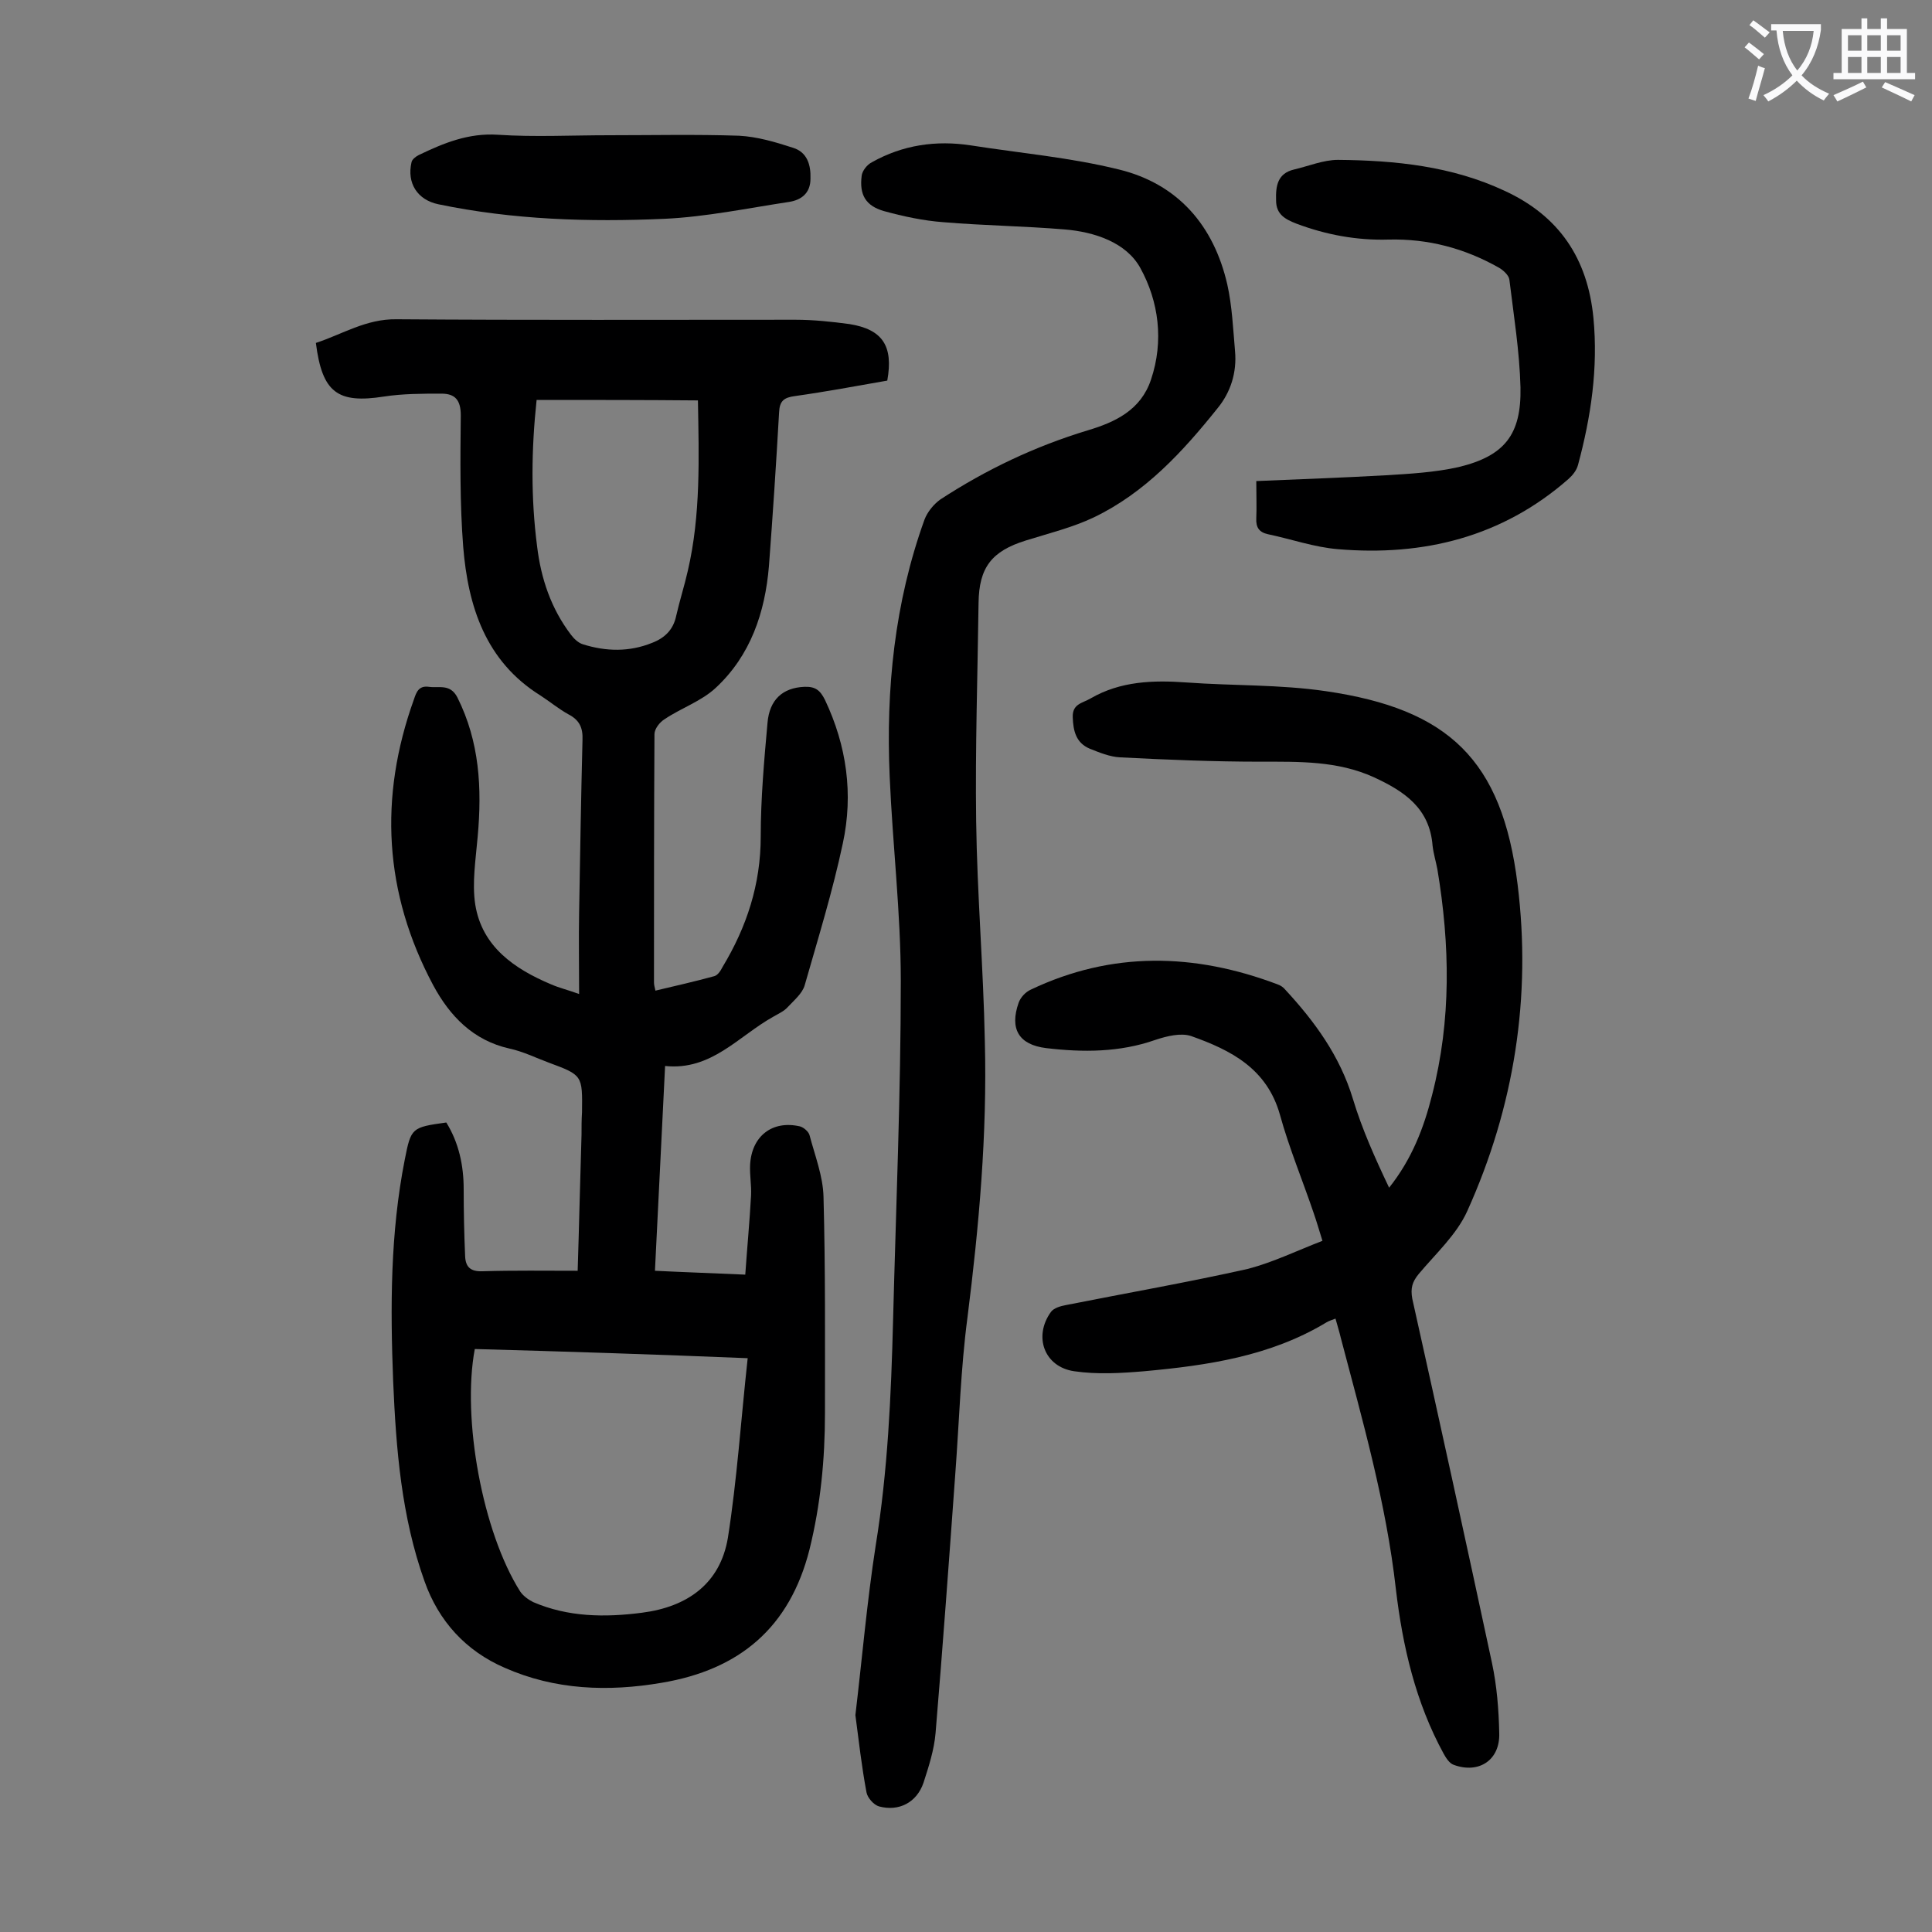
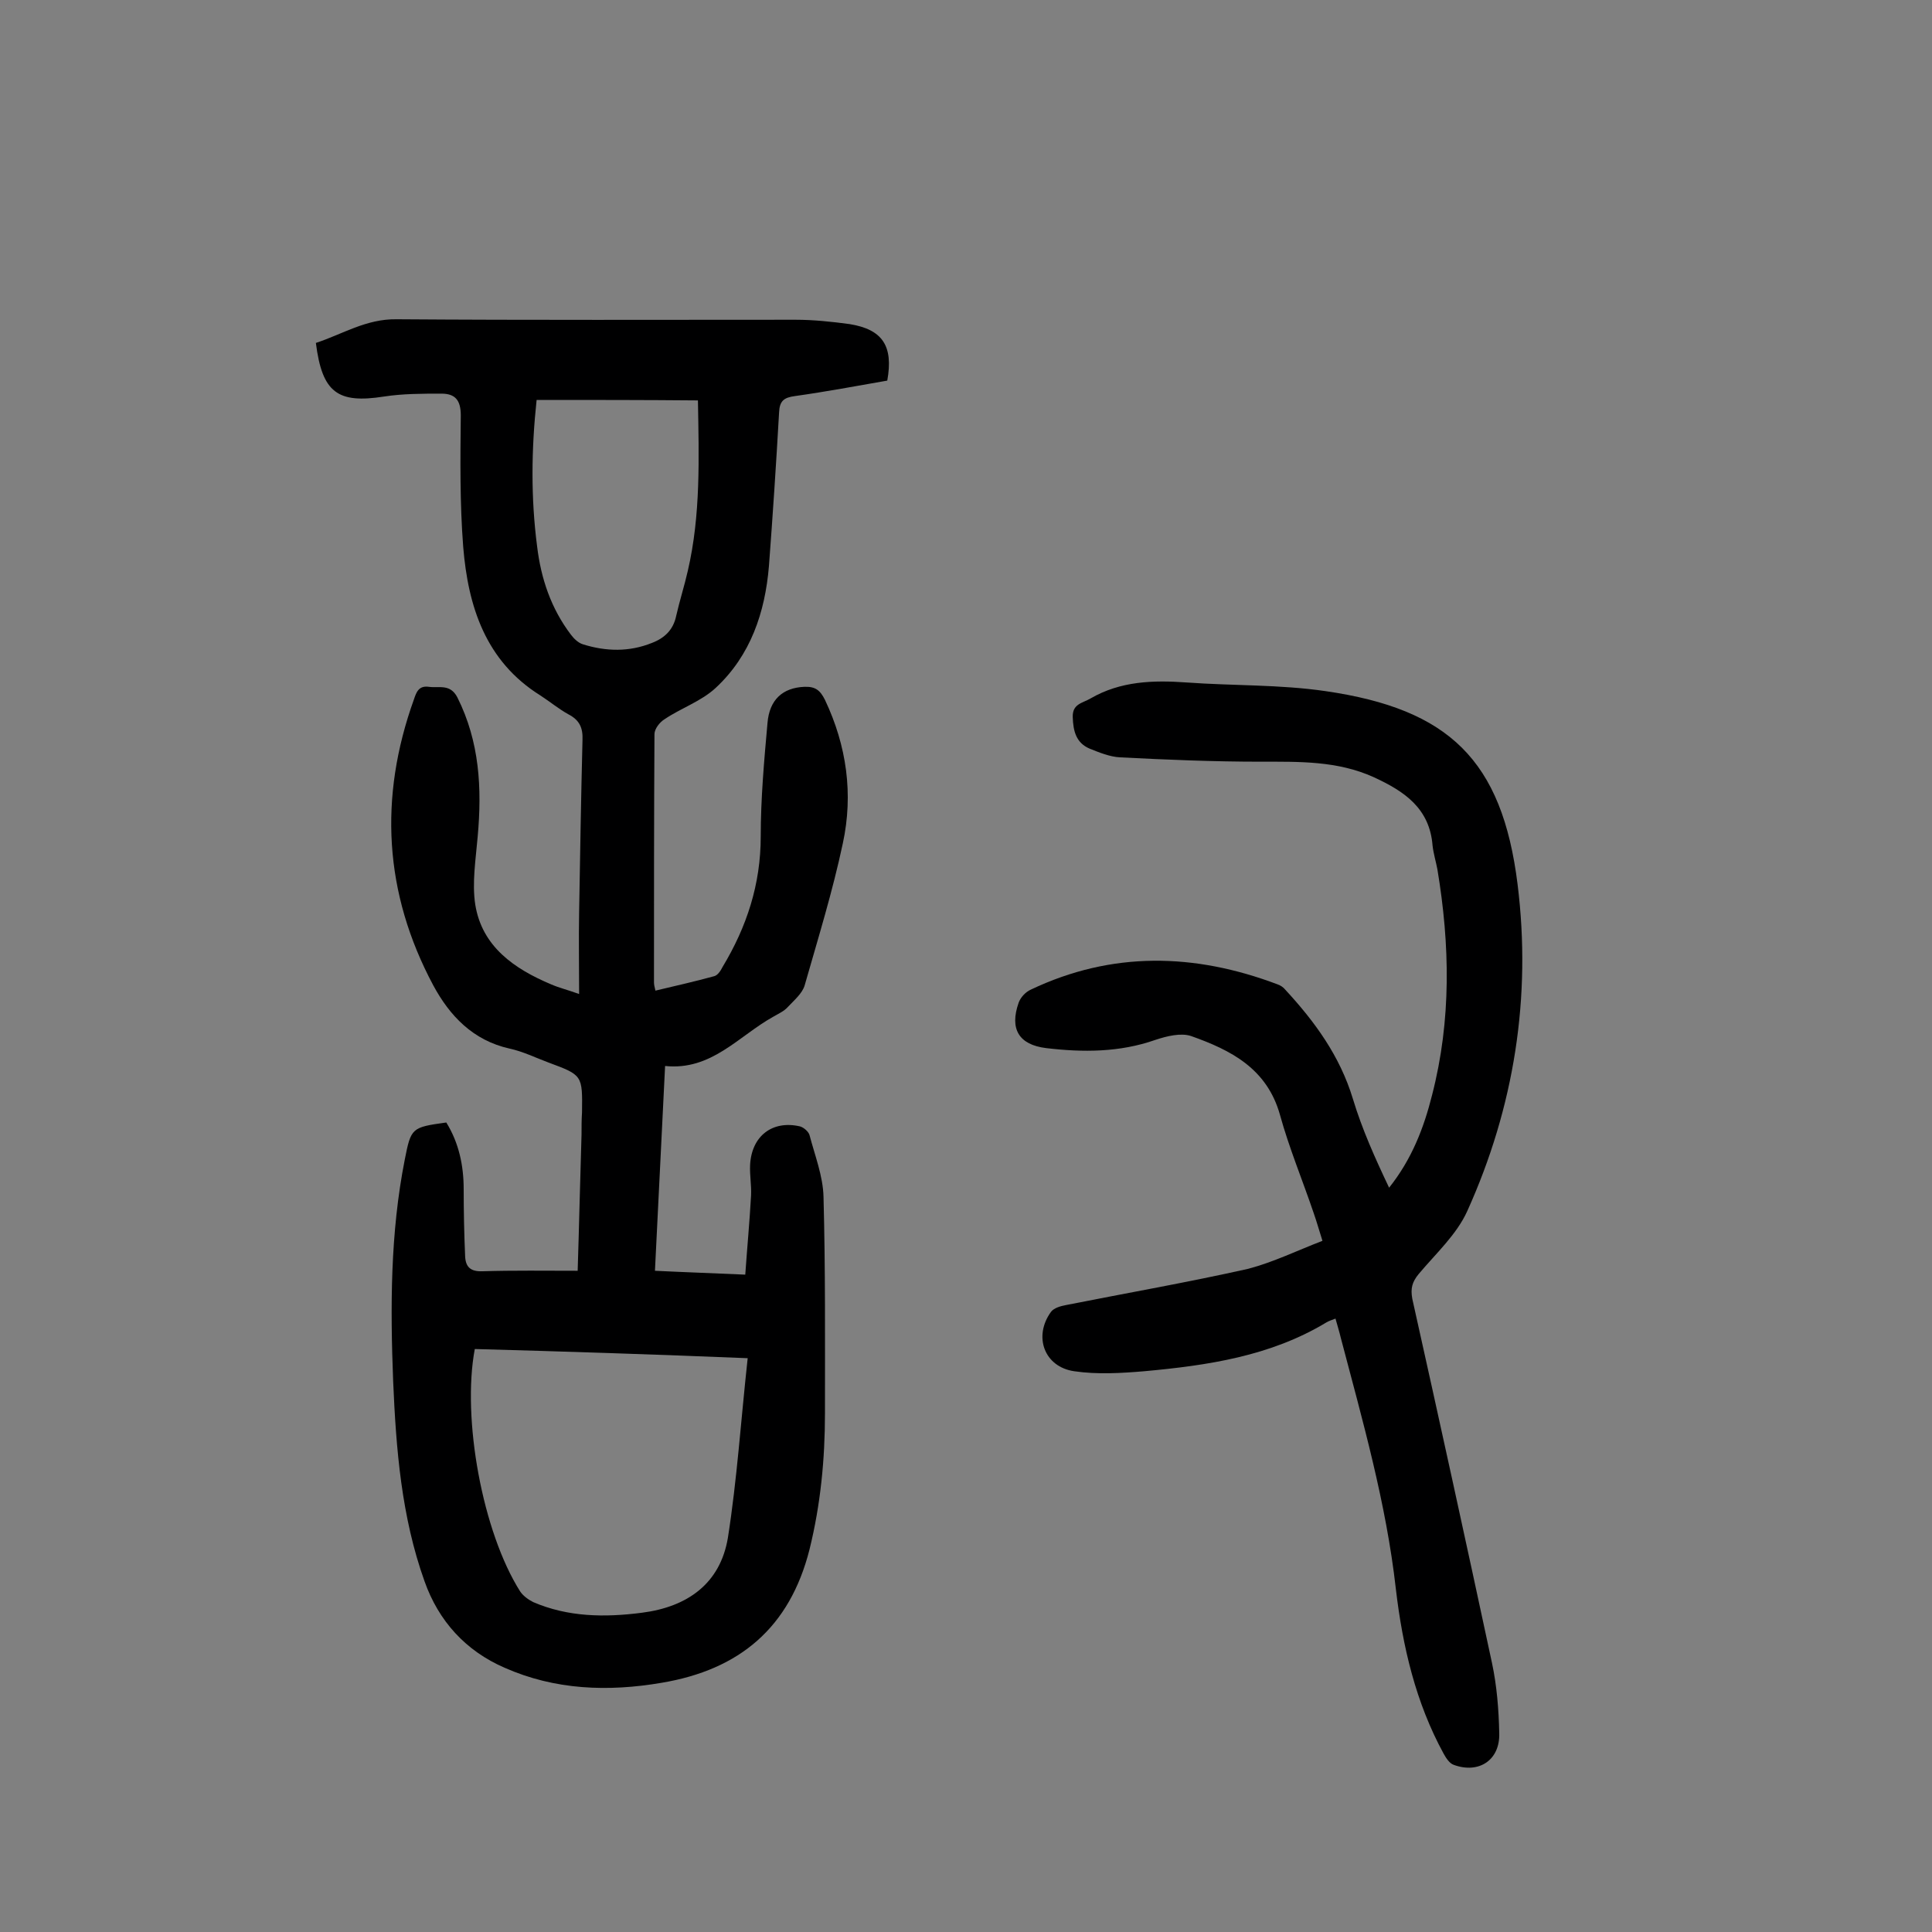
<svg xmlns="http://www.w3.org/2000/svg" enable-background="new 0 0 400 400" viewBox="0 0 400 400">
  <rect x="0" y="0" width="400" height="400" fill="#808080" stroke="none" />
  <g fill="#000001">
    <path d="m183.7 78.8c-6.3 1.1-12.7 2.3-19.1 3.2-2.3.3-3.2 1-3.3 3.4-.6 10.6-1.3 21.2-2.1 31.8-.8 9.6-3.8 18.5-11 25.2-3 2.8-7.2 4.2-10.6 6.5-1 .6-2.1 2-2.1 3.1-.1 17.1-.1 34.3-.1 51.4 0 .4.1.9.3 1.7 4.2-1 8.2-1.9 12.2-3 .7-.2 1.3-1.1 1.7-1.9 5-8.3 7.9-17.1 7.9-27 0-7.8.7-15.7 1.4-23.5.4-4.9 3.2-7.3 7.6-7.5 2.3-.1 3.3.7 4.3 2.7 4.5 9.5 5.9 19.5 3.7 29.7-2.1 9.9-5.1 19.6-7.9 29.4-.5 1.7-2.2 3.1-3.5 4.5-.8.9-2 1.4-3 2-7.2 4-12.8 11.2-22.4 10.2-.7 14.4-1.4 28.2-2.1 42.4 6.1.3 12 .5 18.7.8.4-5.7.9-11 1.2-16.4.1-2.1-.3-4.2-.2-6.3.3-6 4.6-9.3 10.3-8 .8.2 1.8 1.1 2 1.8 1.1 4.2 2.8 8.5 2.9 12.8.4 14.9.3 29.8.3 44.8 0 9.5-.9 18.9-3.2 28.2-4.1 16.2-14.5 24.9-30.6 27.6-11.1 1.9-22.1 1.5-32.5-3.1-8.1-3.5-13.7-9.7-16.6-17.9-4.8-13.4-5.9-27.4-6.5-41.4-.6-15.4-.6-30.7 2.4-45.9 1.3-6.6 1.4-6.7 8.6-7.7 2.6 4.2 3.6 8.9 3.6 13.8 0 4.6.1 9.3.3 13.9.1 2.2 1.1 3.2 3.6 3.1 6.5-.2 13-.1 19.7-.1.3-9.3.5-18.7.8-28.2 0-1.5 0-3.1.1-4.6.1-7.7.1-7.7-6.9-10.3-2.7-1-5.3-2.3-8.1-2.9-7.6-1.7-12.4-6.8-15.8-13.1-10.2-19.1-11.3-38.9-4-59.2.5-1.5 1-2.9 3.1-2.6s4.4-.7 5.9 2.2c4.6 9.2 5.1 18.8 4.2 28.8-.4 4.7-1.2 9.6-.5 14.1 1.4 8.7 8.1 13.3 15.7 16.5 1.6.7 3.3 1.1 5.8 2 0-5.9-.1-11.4 0-16.8.2-11.9.4-23.9.7-35.8.1-2.5-.6-4.1-2.9-5.3-2-1.1-3.8-2.6-5.8-3.9-11.4-7.1-15-18.5-16-30.8-.7-9-.6-18.1-.5-27.2 0-3.2-1.2-4.5-4-4.5-4 0-8 0-11.9.6-9.6 1.5-12.8-.8-14.1-11.1 5.5-1.8 10.4-5 16.7-4.9 27.5.2 55.1.1 82.6.1 3.7 0 7.5.4 11.2.9 6.8 1.1 9.1 4.5 7.8 11.7zm-85.4 200.5c-2.7 14.4 1.6 37.9 9.4 50.2.6.9 1.7 1.7 2.7 2.2 7.2 3.1 14.8 3.2 22.5 2.2 9.4-1.2 16.2-6 17.8-15.5 1.9-12.1 2.7-24.4 4.1-37.2-19.6-.8-38.1-1.4-56.5-1.9zm12.8-196.5c-1.1 10.3-1.2 20.3.1 30.3.8 6.7 2.9 12.9 7 18.3.6.8 1.5 1.7 2.5 2 4.8 1.5 9.6 1.6 14.3-.3 2.6-1 4.4-2.7 5-5.6.7-3.1 1.7-6.2 2.4-9.3 2.7-11.6 2.3-23.4 2.1-35.3-11.2-.1-22.1-.1-33.4-.1z" />
    <path d="m273.8 256.9c-.7-2.2-1.2-4-1.8-5.7-2.3-6.8-5.1-13.5-7-20.4-2.7-9.6-10.2-13.4-18.4-16.3-2.1-.7-5 0-7.4.8-7.4 2.6-15 2.6-22.6 1.7-5.7-.7-7.6-4-5.7-9.4.4-1.1 1.4-2.2 2.5-2.7 16.8-8 33.9-7.6 51.1-1.1.6.2 1.2.6 1.6 1.1 6.1 6.6 11.3 13.7 14 22.6 1.9 6.3 4.6 12.3 7.5 18.4 4.7-5.9 7.2-12.4 8.9-19.2 4-15.5 3.7-31.1 1.1-46.7-.3-1.6-.8-3.2-1-4.9-.6-7.8-5.9-11.3-12.2-14.2-7.5-3.4-15.4-3.2-23.4-3.2-9.7 0-19.4-.4-29.1-.9-2.1-.1-4.3-1-6.3-1.8-2.8-1.2-3.4-3.6-3.5-6.5-.1-2.8 2-2.9 3.7-3.9 6.2-3.6 13-3.8 19.9-3.3 9.6.7 19.3.4 28.8 1.8 25.4 3.7 36.5 14.2 39.7 40 2.9 23.3-.7 46.1-10.4 67.6-2.2 4.9-6.5 8.8-10.1 13.1-1.3 1.6-1.7 2.9-1.3 5.1 5.6 25.1 11.1 50.2 16.5 75.4 1 4.7 1.4 9.6 1.5 14.5.2 5.6-4.2 8.5-9.4 6.6-.9-.3-1.6-1.4-2.1-2.3-5.8-10.6-8.5-22.2-9.9-34.1-2-17.8-6.9-34.9-11.4-52-.3-1.3-.7-2.5-1.1-4-.8.3-1.4.5-1.9.8-11.6 7-24.6 8.9-37.7 10.1-4.8.4-9.7.7-14.5 0-6.2-.9-8.5-7.2-4.8-12.3.6-.8 2-1.2 3.1-1.4 12.6-2.5 25.2-4.7 37.7-7.5 5.3-1.4 10.2-3.8 15.4-5.8z" />
-     <path d="m177.1 355.1c1.4-11.8 2.4-23.5 4.2-35.1 2.5-15.4 3.2-31 3.6-46.6.6-23.4 1.6-46.9 1.6-70.3 0-14.1-1.7-28.2-2.3-42.3-.8-18.1 1-36 7.2-53.2.6-1.6 1.9-3.2 3.3-4.2 9.5-6.2 19.6-11 30.5-14.3 5.7-1.7 11-4.2 13.1-10.5 2.7-8 1.6-16.2-2.2-23.1-2.9-5.3-9.5-7.5-15.7-8-8.4-.7-16.8-.8-25.1-1.5-4.1-.3-8.3-1.2-12.3-2.3-3.8-1.1-5.1-3.4-4.6-7.3.1-1 1.1-2.3 2.1-2.8 6.4-3.6 13.3-4.6 20.5-3.5 10.2 1.6 20.6 2.5 30.7 5 12.2 3 19.6 11.6 22.4 23.8 1 4.5 1.2 9.2 1.6 13.8.4 4.4-.9 8.5-3.6 11.8-7.2 9-15 17.5-25.6 22.6-4.4 2.1-9.3 3.3-14.1 4.8-7.1 2.2-9.7 5.6-9.8 12.9-.2 15-.7 30.1-.5 45.1.2 15.2 1.5 30.4 1.8 45.7.5 19.2-1.2 38.2-3.6 57.2-1.4 10.6-1.7 21.4-2.5 32.1-1.3 18-2.6 35.9-4.1 53.9-.3 3.5-1.4 6.9-2.5 10.3-1.4 4.1-5.1 6-9.2 4.9-1.1-.3-2.4-1.8-2.6-2.9-1-5.3-1.6-10.7-2.3-16z" />
-     <path d="m260.1 99.6c9.2-.4 18-.7 26.8-1.2 5-.3 10.2-.6 15.1-1.7 9.5-2.3 13-6.7 12.8-16.5-.2-7.5-1.4-14.9-2.3-22.3-.1-.9-1.3-2-2.2-2.5-7.1-4-14.6-6-22.8-5.8-6.6.2-13-1-19.1-3.3-2.3-.9-4.2-1.9-4.2-4.8-.1-3 .3-5.6 3.7-6.4 3-.7 6.1-2 9.1-2 11.9.1 23.6 1.3 34.5 6.4 11.3 5.2 17.2 14 18.4 26.3 1 10.4-.5 20.5-3.2 30.5-.3 1.1-1.1 2.1-2 2.9-13.7 12-30 16-47.7 14.5-4.9-.4-9.7-2.1-14.5-3.1-1.8-.4-2.5-1.4-2.4-3.3.1-2.3 0-4.5 0-7.7z" />
-     <path d="m126.1 28c9 0 17.9-.2 26.9.1 3.8.2 7.5 1.3 11.2 2.5 2.9.9 3.7 3.5 3.6 6.4 0 3-1.9 4.4-4.4 4.8-8.6 1.3-17.2 3.1-25.8 3.5-15.7.7-31.4.2-46.8-3-4.4-.9-6.6-4.4-5.6-8.7.1-.6.9-1.2 1.5-1.5 5.2-2.5 10.3-4.6 16.4-4.2 7.5.5 15.2.1 23 .1z" />
  </g>
-   <path d="m362.1 8.8c1.1.8 2.1 1.6 3.1 2.4l-1 1.1c-1.3-1.1-2.3-2-3-2.5zm1.9 4.8c.5.2.9.4 1.4.5-.6 2.3-1.3 4.5-1.9 6.8l-1.5-.5c.8-2.1 1.4-4.3 2-6.8zm-1-9.4c1.3.9 2.4 1.8 3.4 2.5l-1 1.1c-1.4-1.2-2.4-2.1-3.2-2.6zm3.7 2.2v-1.4h10.3v1.2c-.5 3.6-1.8 6.8-4 9.4 1.5 1.6 3.4 2.8 5.7 3.8-.3.4-.7.8-1.1 1.4-2.3-1.1-4.1-2.5-5.6-4.1-1.6 1.6-3.6 3.1-5.9 4.3-.3-.5-.7-.9-1-1.3 2.4-1.1 4.4-2.5 6-4.1-1.9-2.5-3-5.6-3.3-9.3h-1.1zm8.8 0h-6.4c.3 3.3 1.3 6 3 8.2 2-2.3 3.1-5.1 3.4-8.2z" fill="#fafafb" />
-   <path d="m385.3 3.8h1.3v2.2h2.8v-2.2h1.3v2.2h4.1v9.1h1.7v1.3h-16.9v-1.3h1.7v-9.1h4.1v-2.2zm.4 13.1.7 1.2c-1.8.9-3.8 1.9-6 2.9-.2-.4-.5-.8-.8-1.3 2.3-1 4.3-1.9 6.1-2.8zm-3.1-6.4h2.8v-3.2h-2.8zm0 4.6h2.8v-3.3h-2.8zm4-4.6h2.8v-3.2h-2.8zm0 4.6h2.8v-3.3h-2.8zm3.7 1.9c2.1.9 4.1 1.8 6.1 2.7l-.7 1.3c-2.2-1.1-4.2-2-6.1-2.9zm3.2-9.7h-2.8v3.2h2.8zm-2.8 7.8h2.8v-3.3h-2.8z" fill="#fafafb" />
</svg>